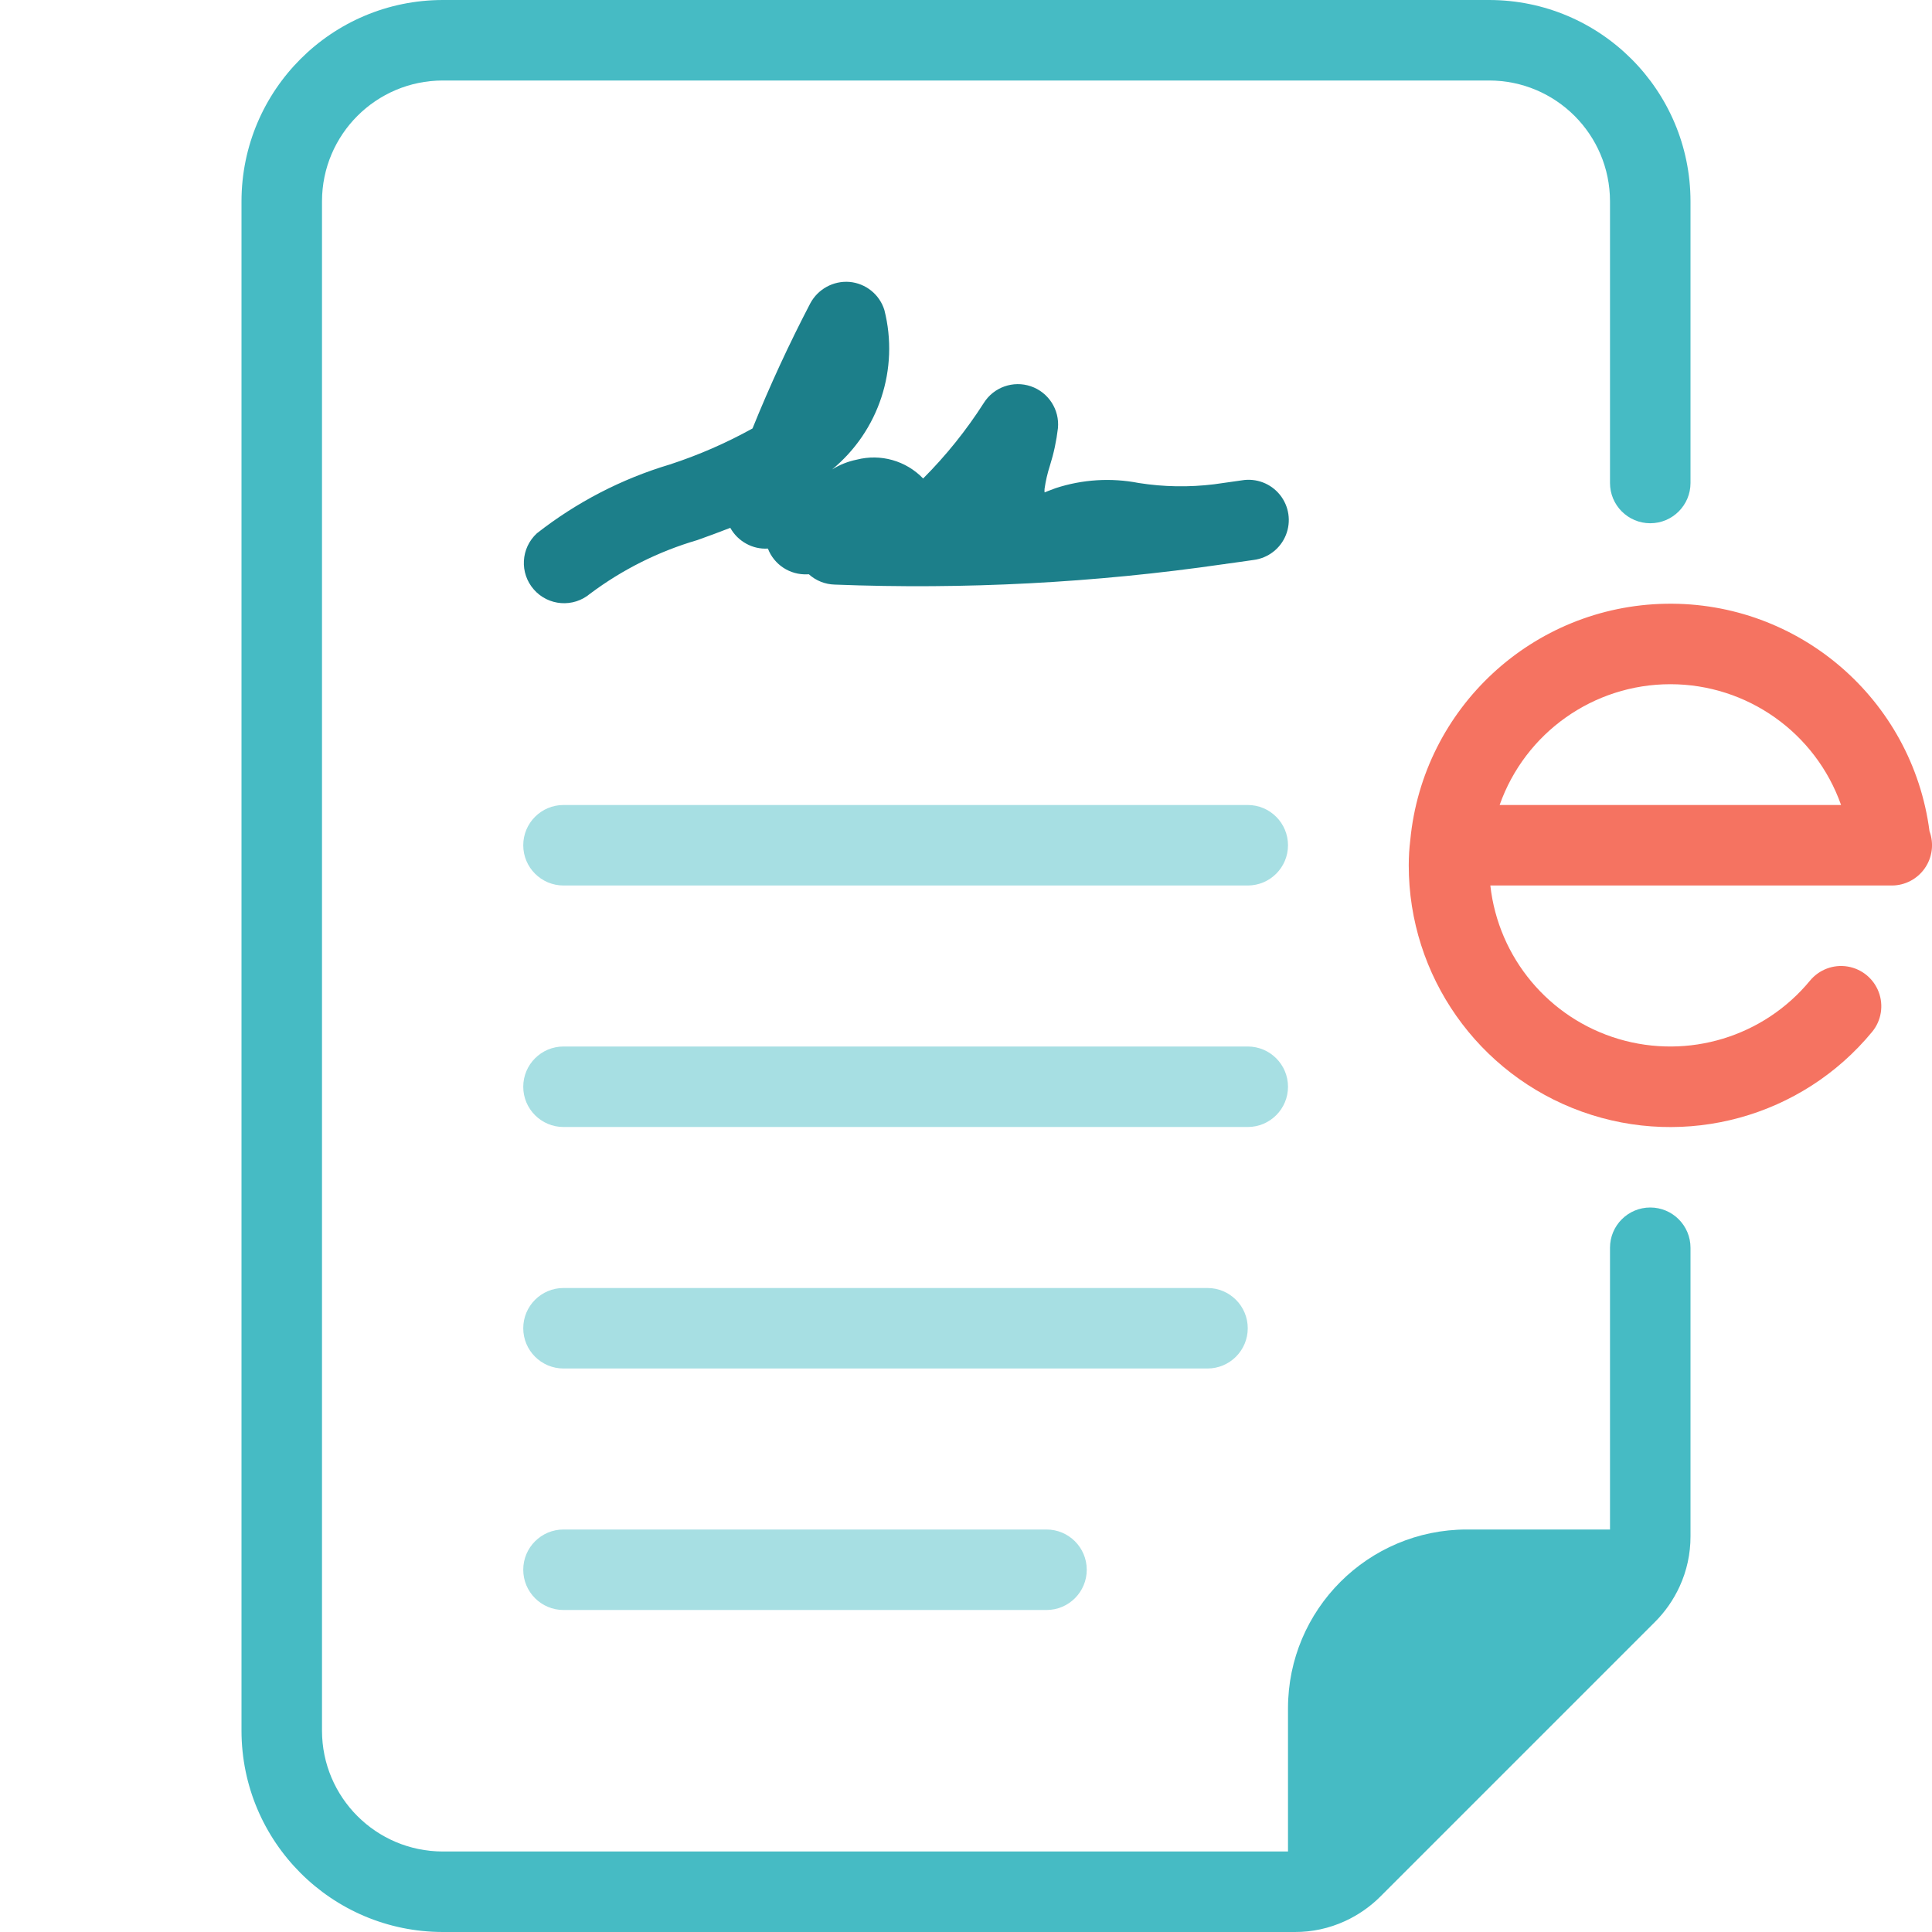
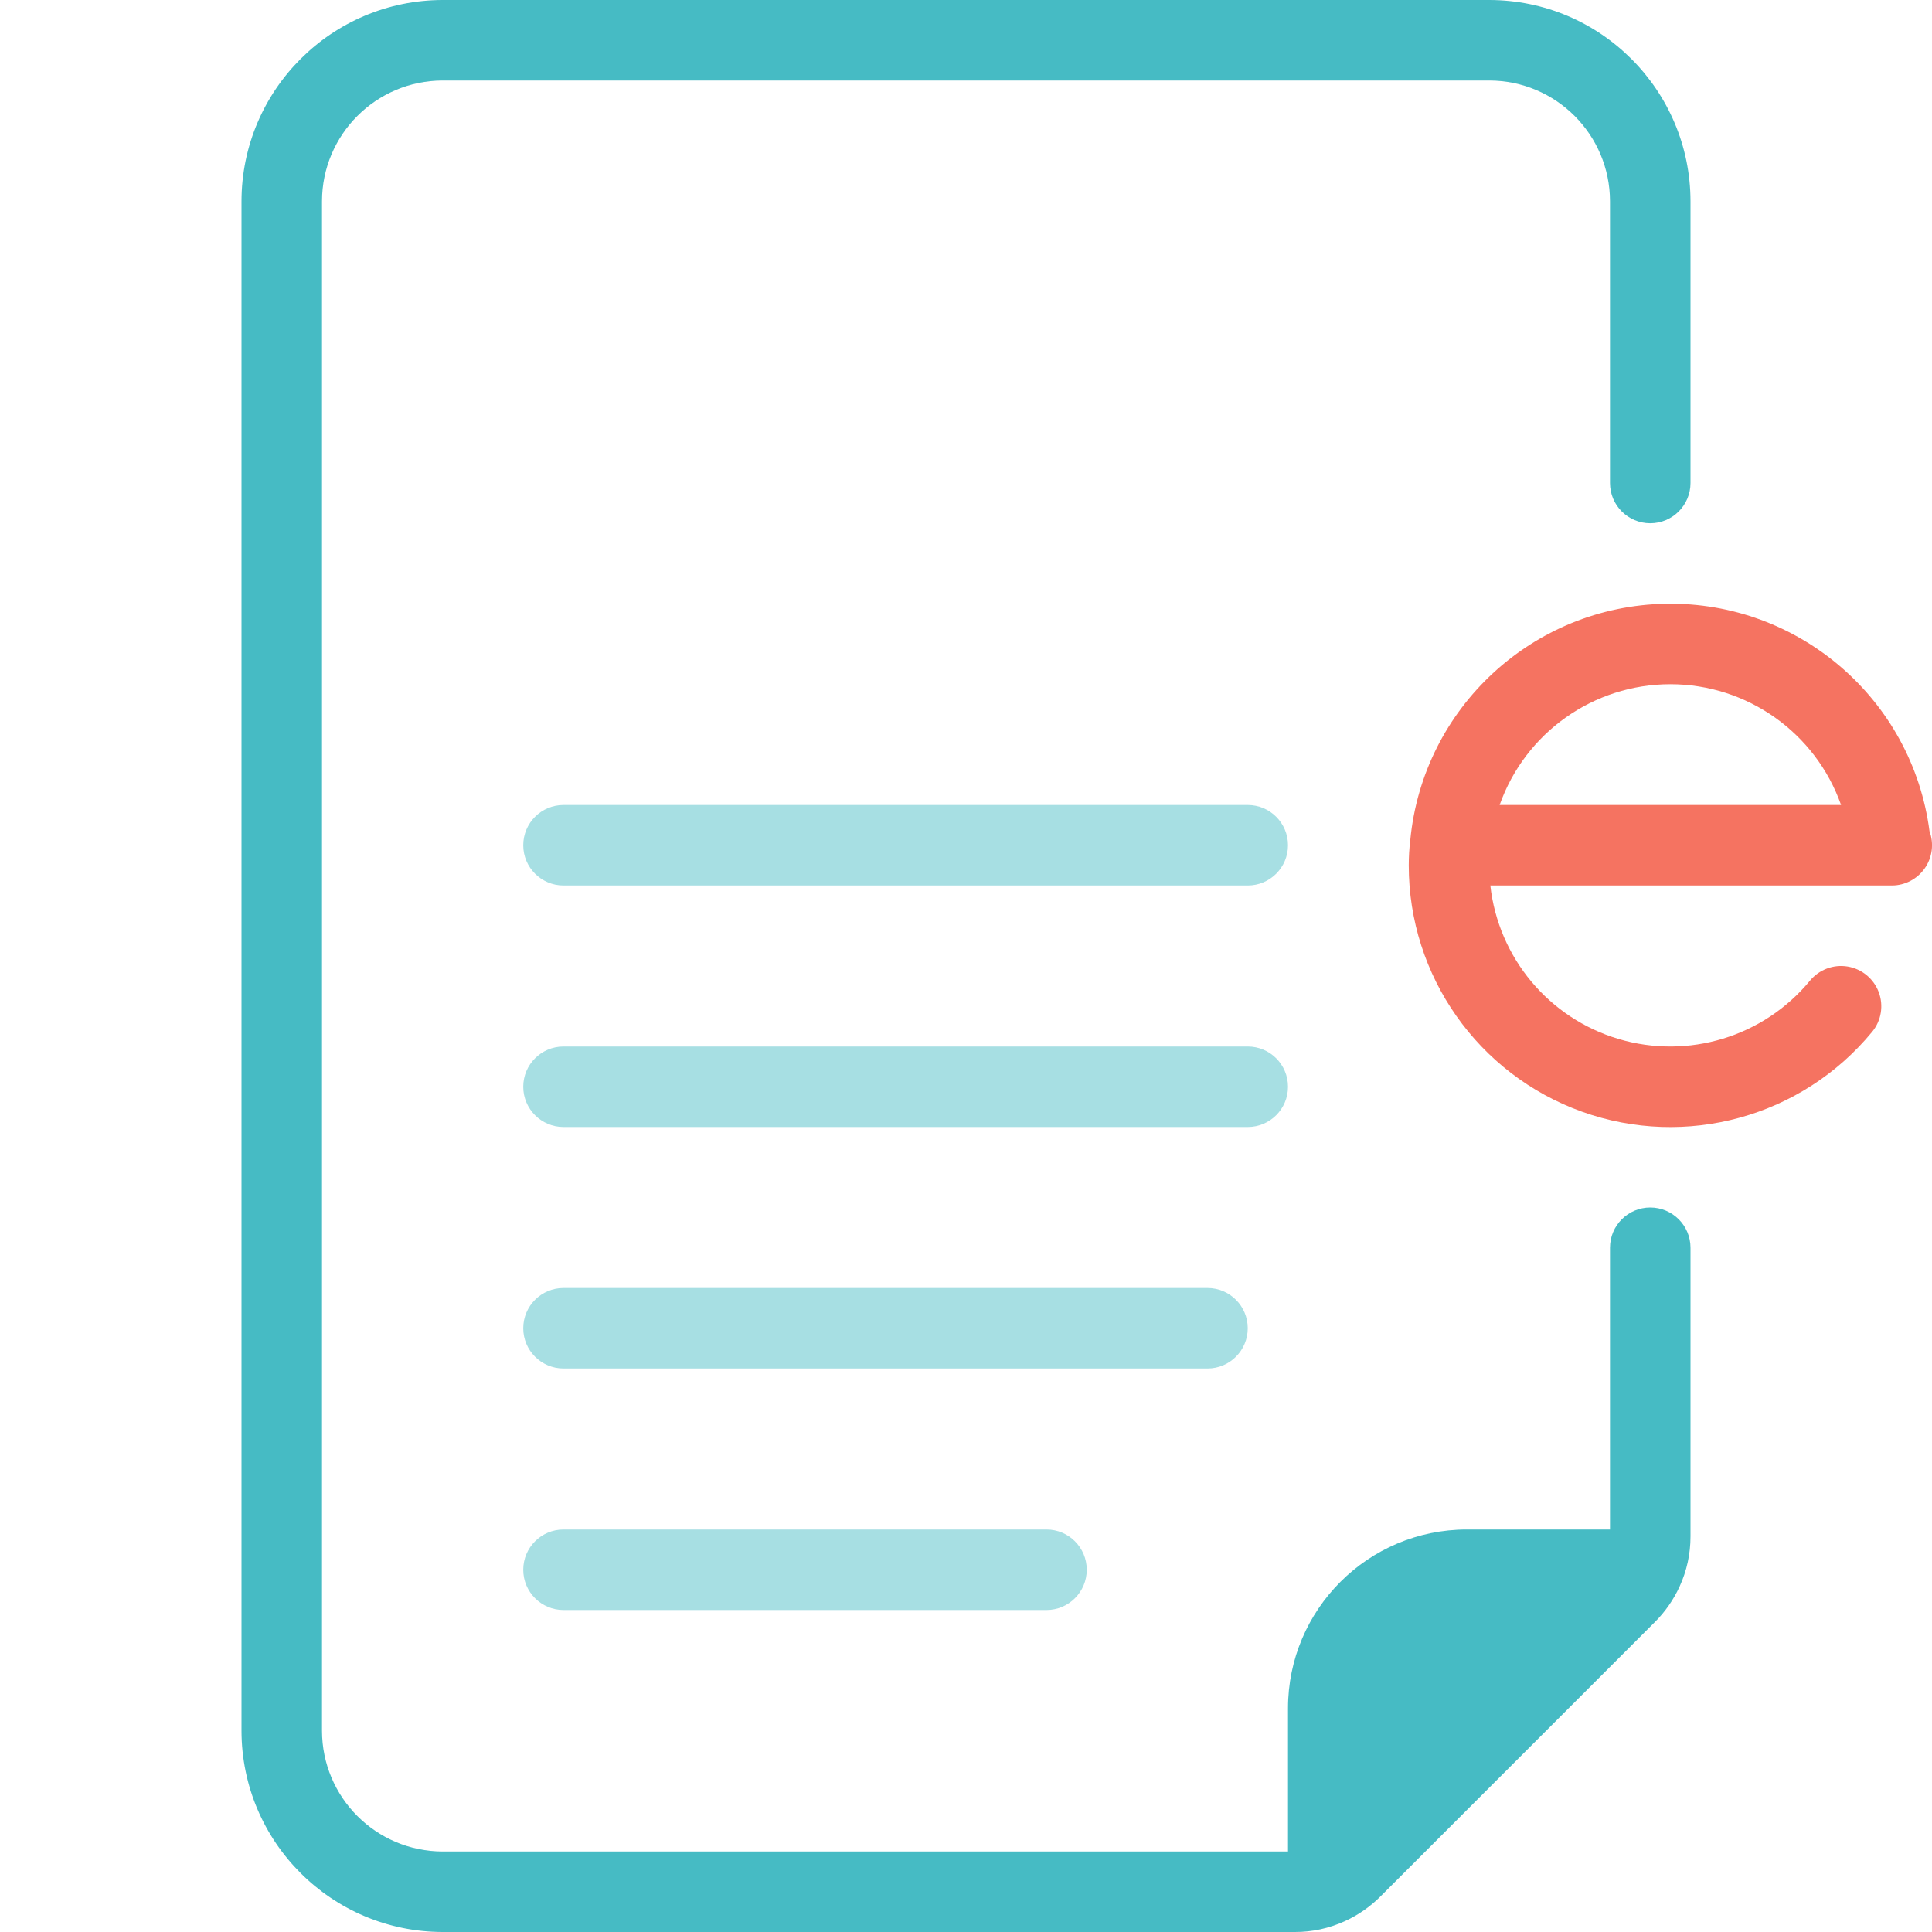
<svg xmlns="http://www.w3.org/2000/svg" width="48px" height="48px" viewBox="0 0 48 48" version="1.1">
  <title>877342AA-59C9-4F85-91C2-50B34F8D6BAF</title>
  <desc>Created with sketchtool.</desc>
  <g id="Asset-Artboard-Page" stroke="none" stroke-width="1" fill="none" fill-rule="evenodd">
    <g id="icon-/-48x48-/-section-role-/-e-lease">
      <g>
-         <rect id="bounds" x="0" y="0" width="48" height="48" />
        <path d="M41,13 C41.552,13 42,12.552 42,12 L42,5 C41.997,2.24 39.76,0.003 37,0 L11,0 C8.24,0.003 6.003,2.24 6,5 L6,43 C6.003,45.76 8.24,47.997 11,48 L32.17,48 C32.6,48.002 33.025,47.909 33.415,47.73 C33.743,47.58 34.042,47.372 34.297,47.117 L41.117,40.297 C41.372,40.042 41.579,39.744 41.729,39.417 C41.909,39.026 42.001,38.6 42,38.17 L42,31 C42,30.448 41.552,30 41,30 C40.448,30 40,30.448 40,31 L40,38 L36.44,38 C33.989,38.002 32.002,39.989 32,42.44 L32,46 L11,46 C9.344,45.998 8.002,44.656 8,43 L8,5 C8.002,3.344 9.344,2.002 11,2 L37,2 C38.656,2.002 39.998,3.344 40,5 L40,12 C40,12.552 40.448,13 41,13 Z" id="Path" fill="#46BBC4" fill-rule="nonzero" />
        <path d="M32,27 C32,27.552 31.552,28 31,28 L14,28 C13.448,28 13,27.552 13,27 C13,26.448 13.448,26 14,26 L31,26 C31.552,26 32,26.448 32,27 Z M14,22 L31,22 C31.552,22 32,21.552 32,21 C32,20.448 31.552,20 31,20 L14,20 C13.448,20 13,20.448 13,21 C13,21.552 13.448,22 14,22 Z M30,32 L14,32 C13.448,32 13,32.448 13,33 C13,33.552 13.448,34 14,34 L30,34 C30.552,34 31,33.552 31,33 C31,32.448 30.552,32 30,32 Z M26,38 L14,38 C13.448,38 13,38.448 13,39 C13,39.552 13.448,40 14,40 L26,40 C26.552,40 27,39.552 27,39 C27,38.448 26.552,38 26,38 Z" id="Shape" fill="#A7DFE3" fill-rule="nonzero" />
-         <path d="M30.854,11.934 C30.616,11.969 30.391,12 30.163,12.032 C29.541,12.108 28.911,12.098 28.292,12 C27.604,11.866 26.893,11.91 26.227,12.128 L26.007,12.211 L25.952,12.233 C25.949,12.203 25.949,12.172 25.952,12.142 C25.98,11.948 26.024,11.757 26.084,11.571 C26.18,11.267 26.247,10.955 26.284,10.638 C26.328,10.177 26.048,9.746 25.61,9.597 C25.171,9.448 24.687,9.62 24.441,10.013 C24.008,10.691 23.503,11.319 22.935,11.888 C22.51,11.446 21.879,11.267 21.285,11.42 C21.068,11.464 20.862,11.546 20.674,11.663 C21.837,10.705 22.343,9.162 21.972,7.702 C21.852,7.315 21.509,7.04 21.106,7.004 C20.704,6.972 20.321,7.182 20.131,7.537 C19.603,8.549 19.124,9.586 18.696,10.645 C18.041,11.008 17.353,11.308 16.641,11.54 C15.443,11.898 14.324,12.478 13.34,13.249 C12.938,13.617 12.904,14.238 13.264,14.647 C13.623,15.056 14.244,15.102 14.66,14.751 C15.461,14.151 16.363,13.7 17.323,13.419 C17.591,13.323 17.866,13.223 18.144,13.114 C18.236,13.28 18.374,13.417 18.541,13.508 C18.705,13.599 18.891,13.641 19.078,13.629 C19.232,14.03 19.626,14.288 20.056,14.269 L20.096,14.268 C20.273,14.428 20.501,14.518 20.739,14.524 C23.966,14.65 27.197,14.481 30.393,14.018 L30.436,14.014 L30.449,14.01 C30.681,13.977 30.905,13.948 31.146,13.912 C31.505,13.866 31.812,13.63 31.947,13.294 C32.083,12.958 32.026,12.575 31.799,12.293 C31.572,12.011 31.21,11.874 30.853,11.934 L30.854,11.934 Z" id="Path" fill="#1C7F8A" fill-rule="nonzero" />
        <path d="M47.938,20.651 C47.511,17.375 44.692,14.943 41.389,15 C38.086,15.057 35.352,17.585 35.038,20.873 C35.012,21.081 35,21.29 35,21.5 C34.999,24.243 36.72,26.692 39.302,27.619 C41.884,28.546 44.77,27.752 46.514,25.634 C46.741,25.358 46.802,24.981 46.676,24.647 C46.55,24.313 46.255,24.071 45.903,24.013 C45.55,23.955 45.194,24.09 44.967,24.366 C43.817,25.759 41.945,26.328 40.213,25.813 C38.482,25.297 37.227,23.795 37.027,22 L47.002,22 C47.329,22 47.636,21.839 47.822,21.57 C48.009,21.301 48.052,20.958 47.938,20.651 L47.938,20.651 Z M37.258,20 C37.893,18.202 39.593,16.999 41.499,16.999 C43.406,16.999 45.106,18.202 45.741,20 L37.258,20 Z" id="Shape" fill="#F57361" fill-rule="nonzero" />
      </g>
    </g>
  </g>
</svg>